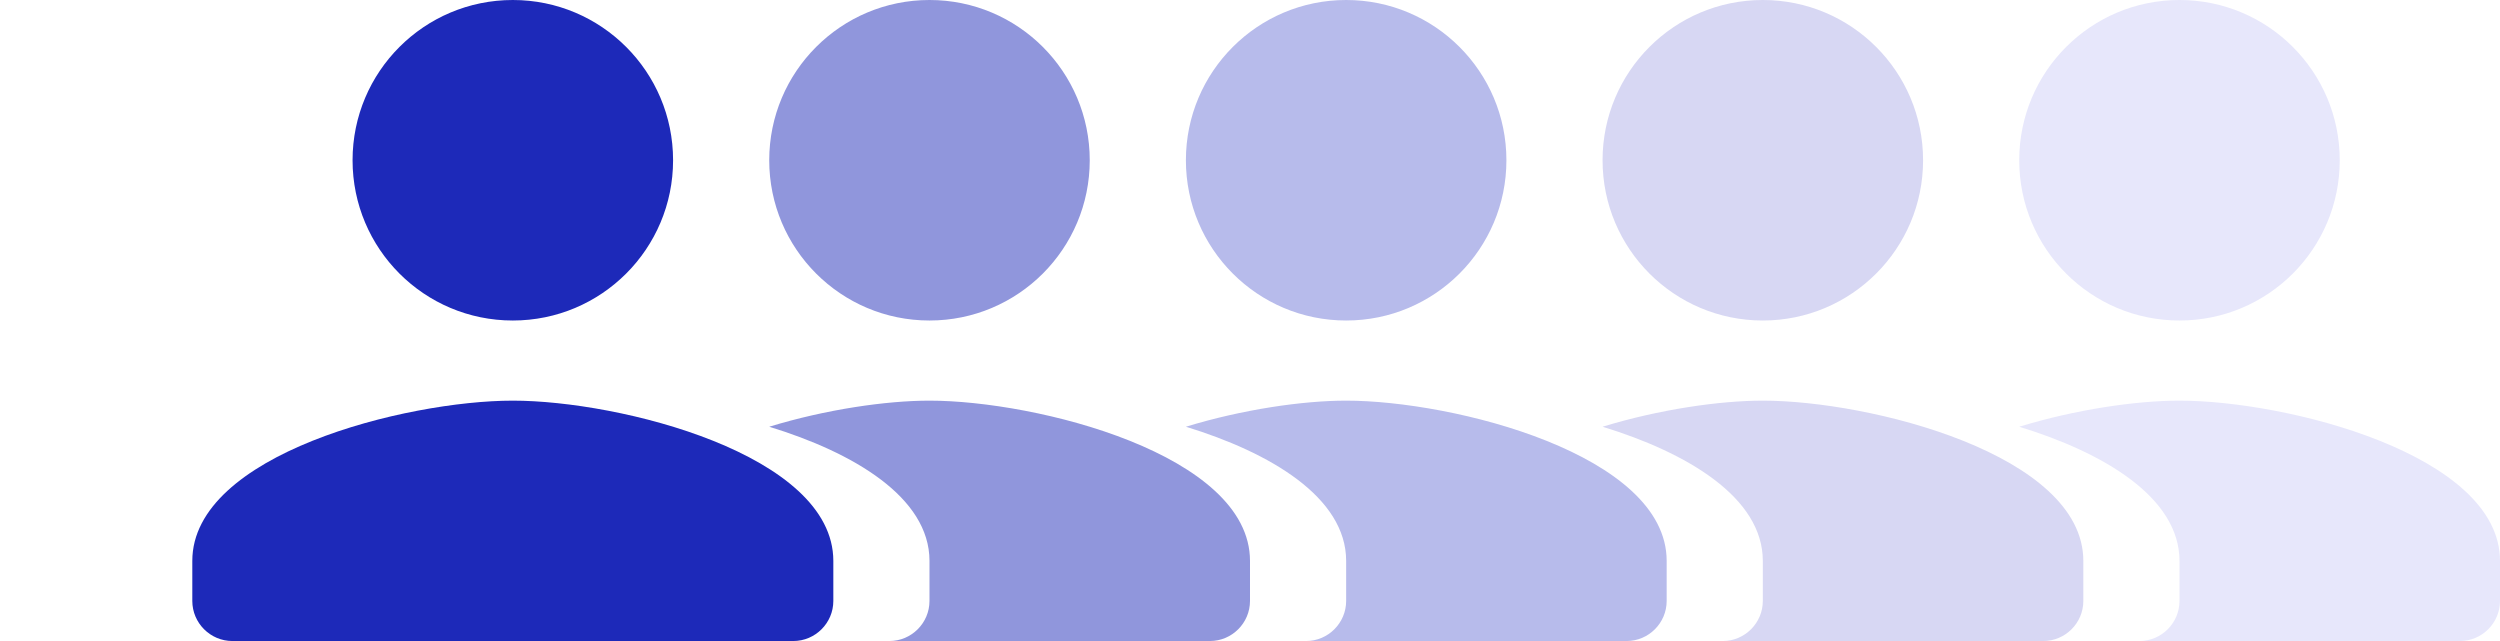
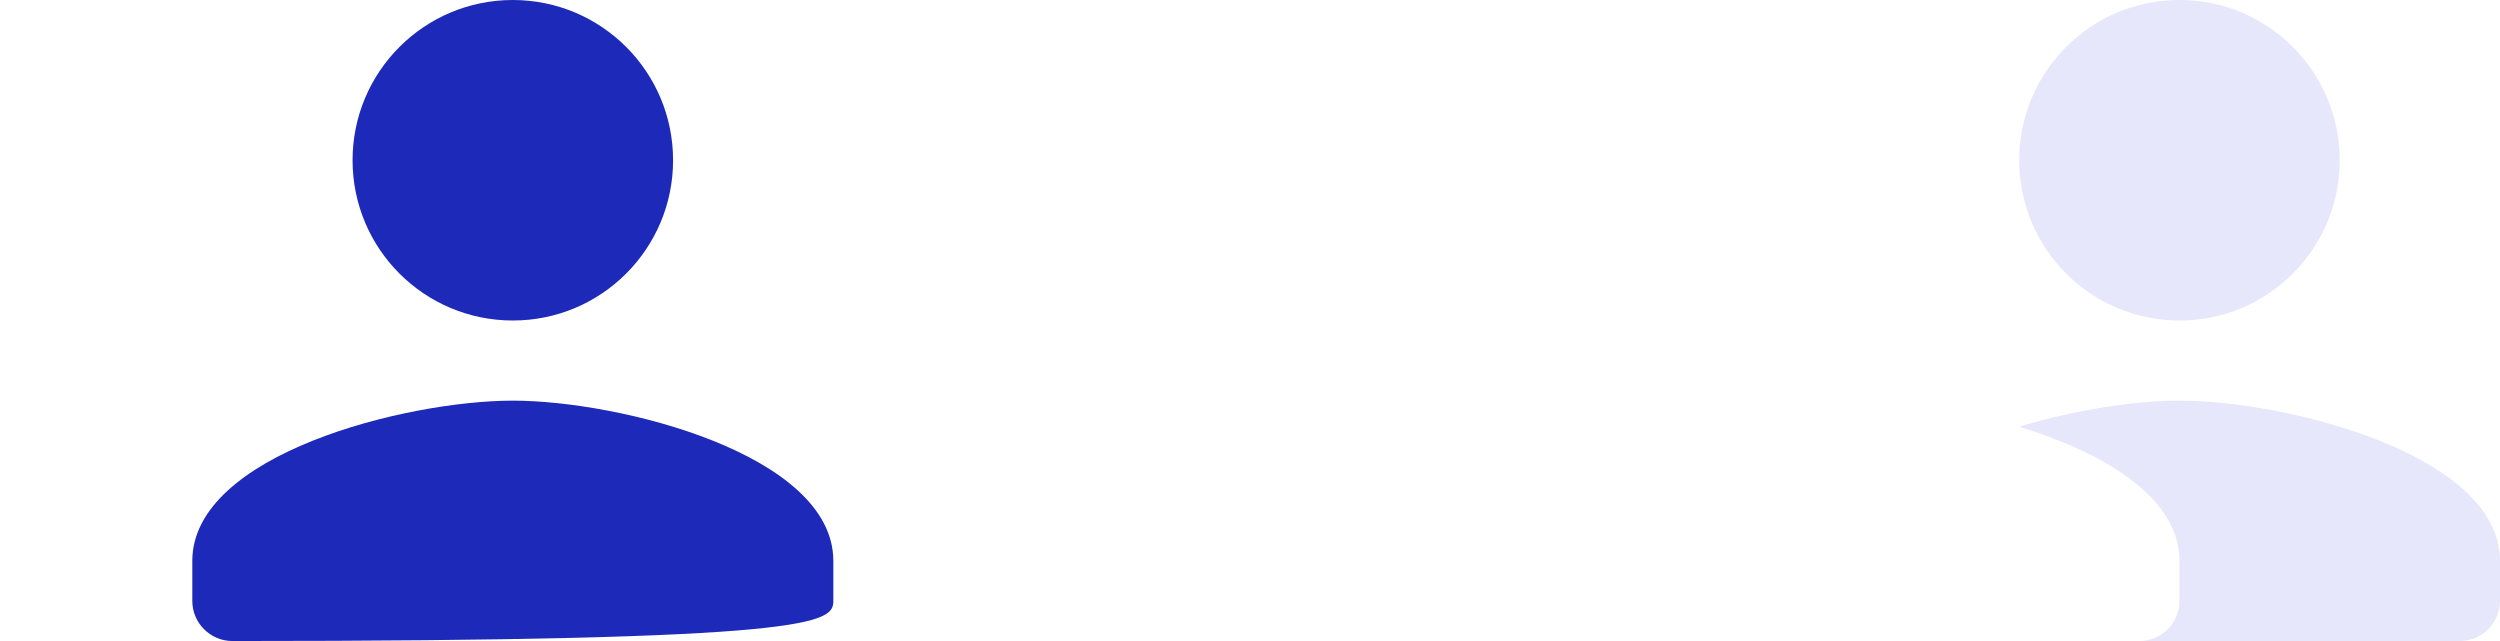
<svg xmlns="http://www.w3.org/2000/svg" width="156" height="40" viewBox="0 0 156 40" fill="none">
  <g clip-path="url(#clip0_3689_56614)">
-     <path fill-rule="evenodd" clip-rule="evenodd" d="M32 20C37.525 20 42 15.525 42 10C42 4.475 37.525 0 32 0C26.475 0 22 4.475 22 10C22 15.525 26.475 20 32 20ZM32 25C25.325 25 12 28.35 12 35V37.5C12 38.875 13.125 40 14.5 40H49.5C50.875 40 52 38.875 52 37.5V35C52 28.35 38.675 25 32 25Z" fill="#1D29B9" />
-     <path fill-rule="evenodd" clip-rule="evenodd" d="M68 10C68 15.525 63.525 20 58 20C52.475 20 48 15.525 48 10C48 4.475 52.475 0 58 0C63.525 0 68 4.475 68 10ZM48 26.628C51.542 25.544 55.311 25 58 25C64.675 25 78 28.35 78 35V37.5C78 38.875 76.875 40 75.5 40H55.5C56.875 40 58 38.875 58 37.5V35C58 31.029 53.249 28.235 48 26.628Z" fill="#9096DC" />
-     <path fill-rule="evenodd" clip-rule="evenodd" d="M94 10C94 15.525 89.525 20 84 20C78.475 20 74 15.525 74 10C74 4.475 78.475 0 84 0C89.525 0 94 4.475 94 10ZM74 26.628C77.542 25.544 81.311 25 84 25C90.675 25 104 28.35 104 35V37.5C104 38.875 102.875 40 101.5 40H81.5C82.875 40 84 38.875 84 37.5V35C84 31.029 79.249 28.235 74 26.628Z" fill="#B7BBEB" />
-     <path fill-rule="evenodd" clip-rule="evenodd" d="M120 10C120 15.525 115.525 20 110 20C104.475 20 100 15.525 100 10C100 4.475 104.475 0 110 0C115.525 0 120 4.475 120 10ZM100 26.628C103.542 25.544 107.311 25 110 25C116.675 25 130 28.35 130 35V37.5C130 38.875 128.875 40 127.5 40H107.5C108.875 40 110 38.875 110 37.5V35C110 31.029 105.249 28.235 100 26.628Z" fill="#D7D7F3" />
+     <path fill-rule="evenodd" clip-rule="evenodd" d="M32 20C37.525 20 42 15.525 42 10C42 4.475 37.525 0 32 0C26.475 0 22 4.475 22 10C22 15.525 26.475 20 32 20ZM32 25C25.325 25 12 28.35 12 35V37.5C12 38.875 13.125 40 14.5 40C50.875 40 52 38.875 52 37.5V35C52 28.35 38.675 25 32 25Z" fill="#1D29B9" />
    <path fill-rule="evenodd" clip-rule="evenodd" d="M146 10C146 15.525 141.525 20 136 20C130.475 20 126 15.525 126 10C126 4.475 130.475 0 136 0C141.525 0 146 4.475 146 10ZM126 26.628C129.542 25.544 133.311 25 136 25C142.675 25 156 28.35 156 35V37.5C156 38.875 154.875 40 153.5 40H133.5C134.875 40 136 38.875 136 37.5V35C136 31.029 131.249 28.235 126 26.628Z" fill="#E7E7FB" />
  </g>
  <defs>
    <clipPath id="clip0_3689_56614">
      <rect width="156" height="40" fill="white" />
    </clipPath>
  </defs>
</svg>